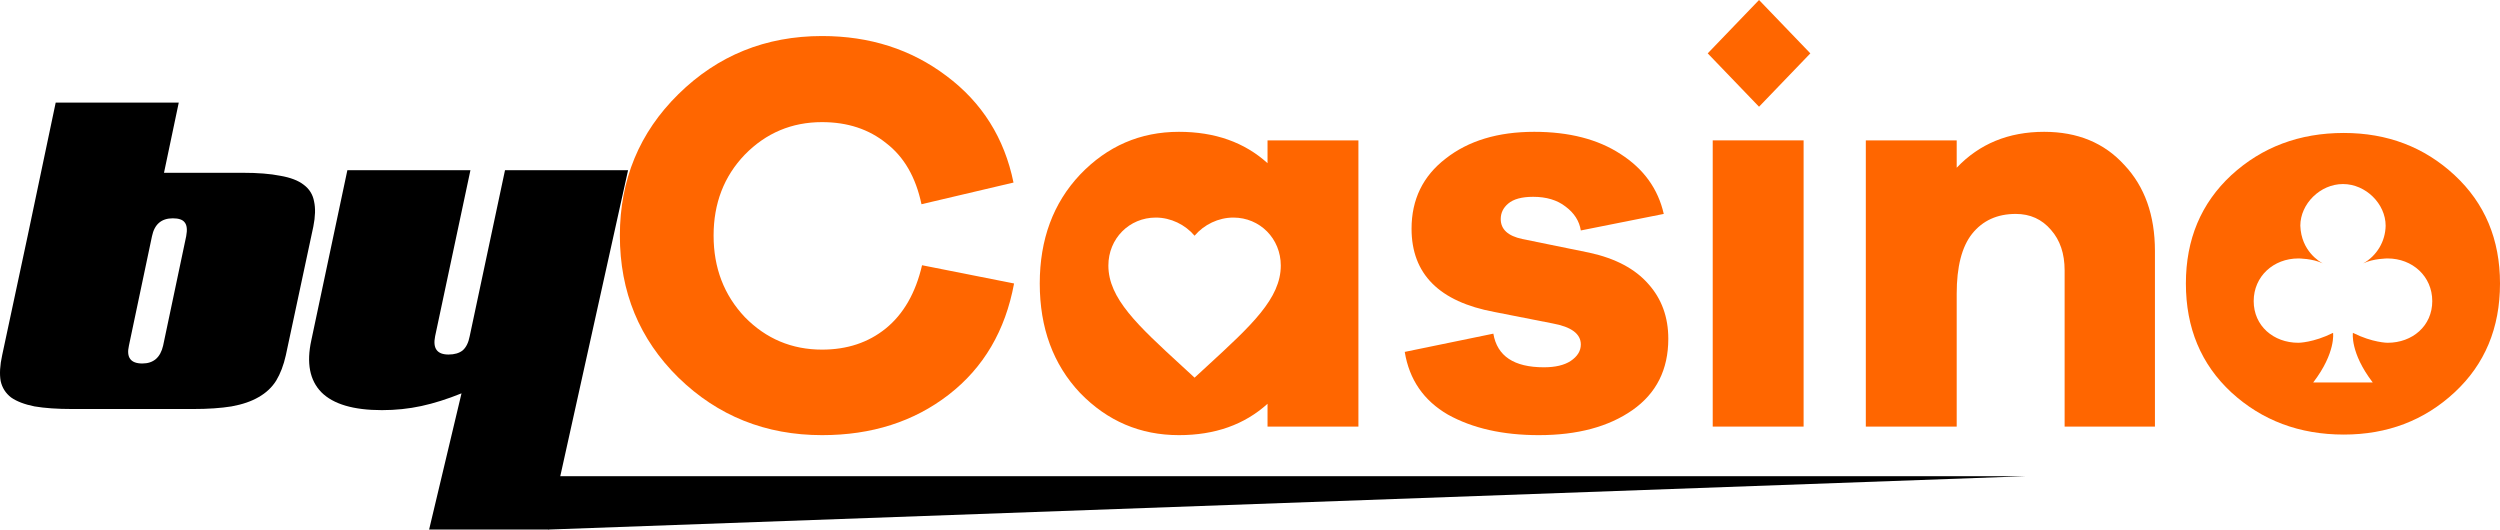
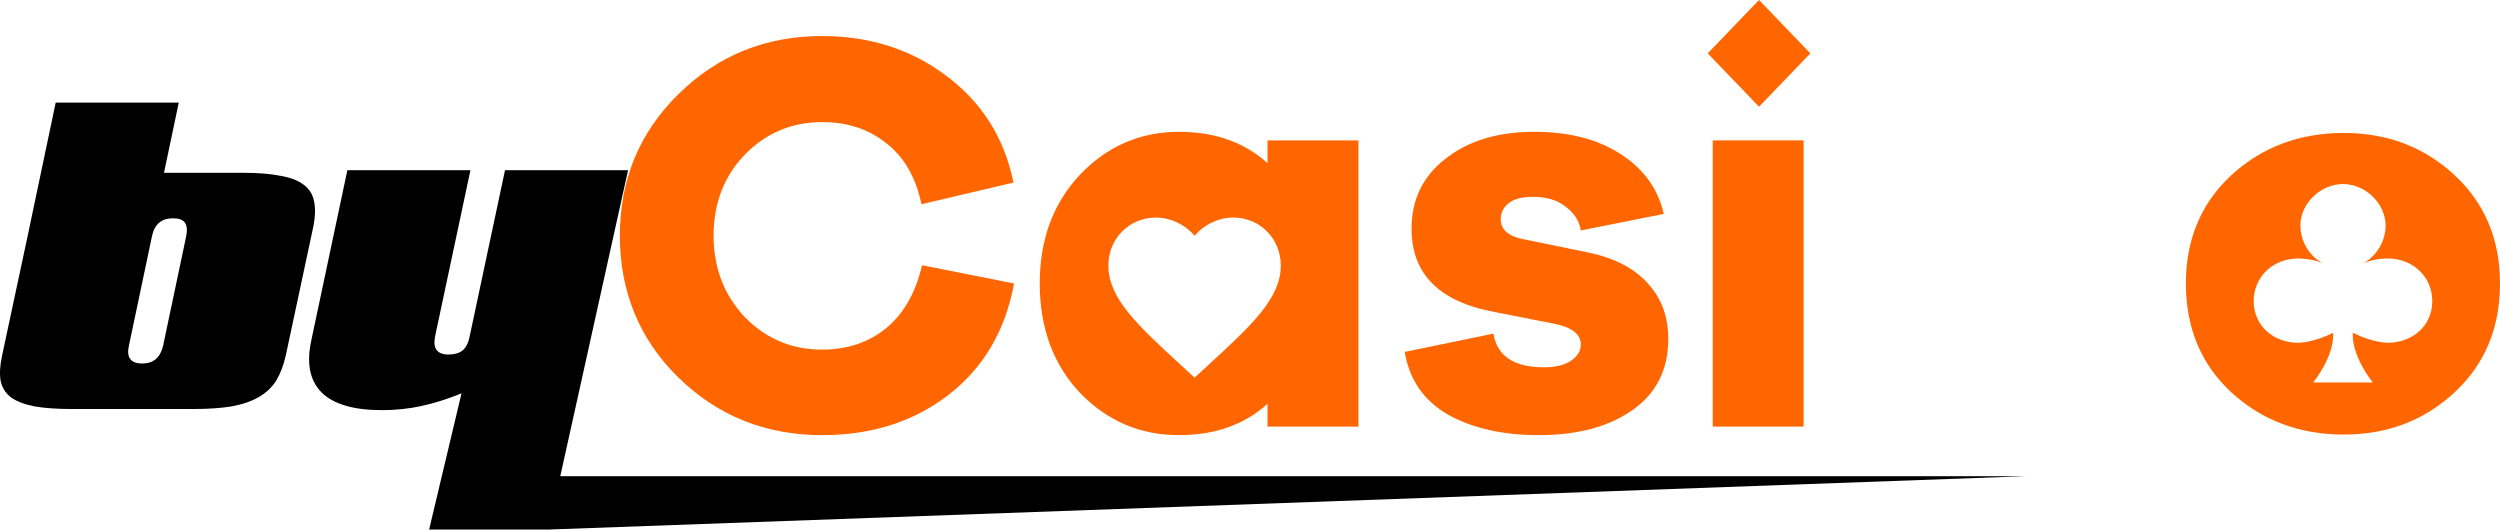
<svg xmlns="http://www.w3.org/2000/svg" width="609" height="129" viewBox="0 0 609 129" fill="none">
  <path d="M31.408 84.182C30.744 87.091 31.831 88.546 34.668 88.546C37.386 88.546 39.076 87.091 39.74 84.182L45.356 57.545C45.657 55.97 45.537 54.849 44.993 54.182C44.51 53.515 43.544 53.182 42.095 53.182C39.318 53.182 37.627 54.636 37.023 57.545L31.408 84.182ZM0.524 86.546L7.226 55.182C7.709 52.758 8.464 50.697 9.49 49C10.517 47.303 11.905 45.97 13.656 45C15.468 43.97 17.672 43.242 20.268 42.818C22.925 42.333 26.095 42.091 29.778 42.091H59.122C62.805 42.091 65.854 42.333 68.269 42.818C70.745 43.242 72.647 43.97 73.975 45C75.364 46.03 76.209 47.394 76.511 49.091C76.874 50.727 76.813 52.758 76.33 55.182L69.628 86.546C69.085 88.97 68.3 91.03 67.273 92.727C66.247 94.364 64.828 95.697 63.017 96.727C61.266 97.758 59.062 98.515 56.405 99C53.809 99.424 50.669 99.636 46.986 99.636H17.642C13.958 99.636 10.879 99.424 8.403 99C5.988 98.515 4.086 97.788 2.698 96.818C1.369 95.788 0.524 94.454 0.162 92.818C-0.14 91.121 -0.019 89.03 0.524 86.546ZM13.566 25H43.544L36.299 59.455H6.32L13.566 25Z" fill="black" />
  <path d="M153 41.455L133.603 129H104.531L112.425 95.818C108.984 97.212 105.723 98.242 102.644 98.909C99.564 99.576 96.364 99.909 93.043 99.909C86.1 99.909 81.179 98.454 78.281 95.546C75.443 92.636 74.628 88.424 75.835 82.909L84.621 41.455H114.599L105.995 81.909C105.391 84.879 106.478 86.364 109.255 86.364C110.704 86.364 111.852 86.03 112.697 85.364C113.542 84.636 114.116 83.485 114.418 81.909L123.022 41.455H153Z" fill="black" />
  <path d="M133.5 129L493.5 116H131L133.5 129Z" fill="black" />
  <path d="M224.612 64.611L247.028 69.056C244.906 80.537 239.602 89.565 231.116 96.139C222.629 102.713 212.344 106 200.259 106C186.515 106 174.846 101.324 165.252 91.972C155.751 82.62 151 71.093 151 57.389C151 43.778 155.751 32.296 165.252 22.945C174.846 13.5 186.515 8.778 200.259 8.778C211.882 8.778 221.983 12.019 230.562 18.5C239.233 24.982 244.676 33.639 246.89 44.472L224.474 49.75C223.09 43.176 220.231 38.222 215.895 34.889C211.652 31.463 206.44 29.75 200.259 29.75C192.88 29.75 186.607 32.389 181.441 37.667C176.368 42.944 173.831 49.519 173.831 57.389C173.831 65.259 176.368 71.88 181.441 77.25C186.607 82.528 192.88 85.167 200.259 85.167C206.348 85.167 211.513 83.454 215.757 80.028C220.092 76.509 223.044 71.37 224.612 64.611Z" fill="#FF6600" />
  <path d="M342.195 85.722L363.78 81.278C364.703 86.741 368.808 89.472 376.095 89.472C378.862 89.472 381.03 88.963 382.598 87.945C384.259 86.833 385.089 85.491 385.089 83.917C385.089 81.324 382.783 79.611 378.171 78.778L364.057 76C350.589 73.5 343.855 66.741 343.855 55.722C343.855 48.593 346.622 42.898 352.157 38.639C357.692 34.287 364.887 32.111 373.743 32.111C382.229 32.111 389.24 33.917 394.775 37.528C400.402 41.139 403.907 46 405.291 52.111L385.089 56.139C384.72 53.824 383.475 51.88 381.353 50.306C379.324 48.731 376.695 47.944 373.466 47.944C370.699 47.944 368.669 48.5 367.378 49.611C366.179 50.63 365.579 51.88 365.579 53.361C365.579 55.861 367.332 57.481 370.837 58.222L387.165 61.556C393.53 62.944 398.326 65.491 401.555 69.195C404.784 72.806 406.398 77.25 406.398 82.528C406.398 90.028 403.492 95.815 397.681 99.889C391.869 103.963 384.259 106 374.85 106C366.086 106 358.707 104.333 352.711 101C346.807 97.574 343.302 92.481 342.195 85.722Z" fill="#FF6600" />
  <path d="M439.357 103.917H417.218V34.194H439.357V103.917Z" fill="#FF6600" />
-   <path d="M497.961 32.111C506.079 32.111 512.582 34.796 517.471 40.167C522.452 45.444 524.943 52.435 524.943 61.139V103.917H502.942V65.861C502.942 61.787 501.835 58.5 499.622 56C497.408 53.407 494.548 52.111 491.043 52.111C486.523 52.111 482.971 53.731 480.388 56.972C477.898 60.12 476.652 64.981 476.652 71.556V103.917H454.513V34.194H476.652V40.861C482.187 35.028 489.29 32.111 497.961 32.111Z" fill="#FF6600" />
  <path fill-rule="evenodd" clip-rule="evenodd" d="M597.931 42.667C590.551 35.815 581.557 32.389 570.949 32.389C560.156 32.389 551.024 35.815 543.552 42.667C536.172 49.519 532.482 58.315 532.482 69.056C532.482 79.889 536.172 88.731 543.552 95.583C551.024 102.435 560.156 105.861 570.949 105.861C581.557 105.861 590.551 102.435 597.931 95.583C605.311 88.731 609.001 79.889 609.001 69.056C609.001 58.315 605.311 49.519 597.931 42.667ZM581.142 54.983C581.142 49.667 576.309 44.833 570.75 44.833C565.192 44.833 560.359 49.667 560.359 54.983C560.576 61.194 565.095 63.756 565.82 64.167C563.404 62.958 559.875 62.958 559.875 62.958C553.834 62.958 549 67.308 549 73.35C549 79.392 553.834 83.5 559.875 83.5C559.875 83.5 563.5 83.5 568.334 81.083C568.334 81.083 569.059 85.917 563.5 93.167H578C572.442 85.917 573.167 81.083 573.167 81.083C578 83.5 581.625 83.5 581.625 83.5C587.667 83.5 592.5 79.392 592.5 73.35C592.5 67.308 587.667 62.958 581.625 62.958C581.625 62.958 578.097 62.958 575.68 64.167C577.313 63.245 578.676 61.913 579.634 60.302C580.592 58.691 581.112 56.857 581.142 54.983Z" fill="#FF6600" />
  <path d="M441 13L428.5 26L416 13L428.5 0" fill="#FF6600" />
  <path fill-rule="evenodd" clip-rule="evenodd" d="M308.771 103.917H330.91V34.194H308.771V39.75C303.144 34.657 295.949 32.111 287.186 32.111C277.776 32.111 269.751 35.583 263.109 42.528C256.56 49.472 253.285 58.315 253.285 69.055C253.285 79.889 256.56 88.778 263.109 95.722C269.751 102.574 277.776 106 287.186 106C295.949 106 303.144 103.454 308.771 98.361V103.917ZM287.955 89.195L291 92L294.045 89.195C304.86 79.269 312 72.702 312 64.689C312 58.122 306.918 53 300.45 53C296.796 53 293.289 54.721 291 57.421C288.711 54.721 285.204 53 281.55 53C275.082 53 270 58.122 270 64.689C270 72.702 277.14 79.269 287.955 89.195Z" fill="#FF6600" />
</svg>